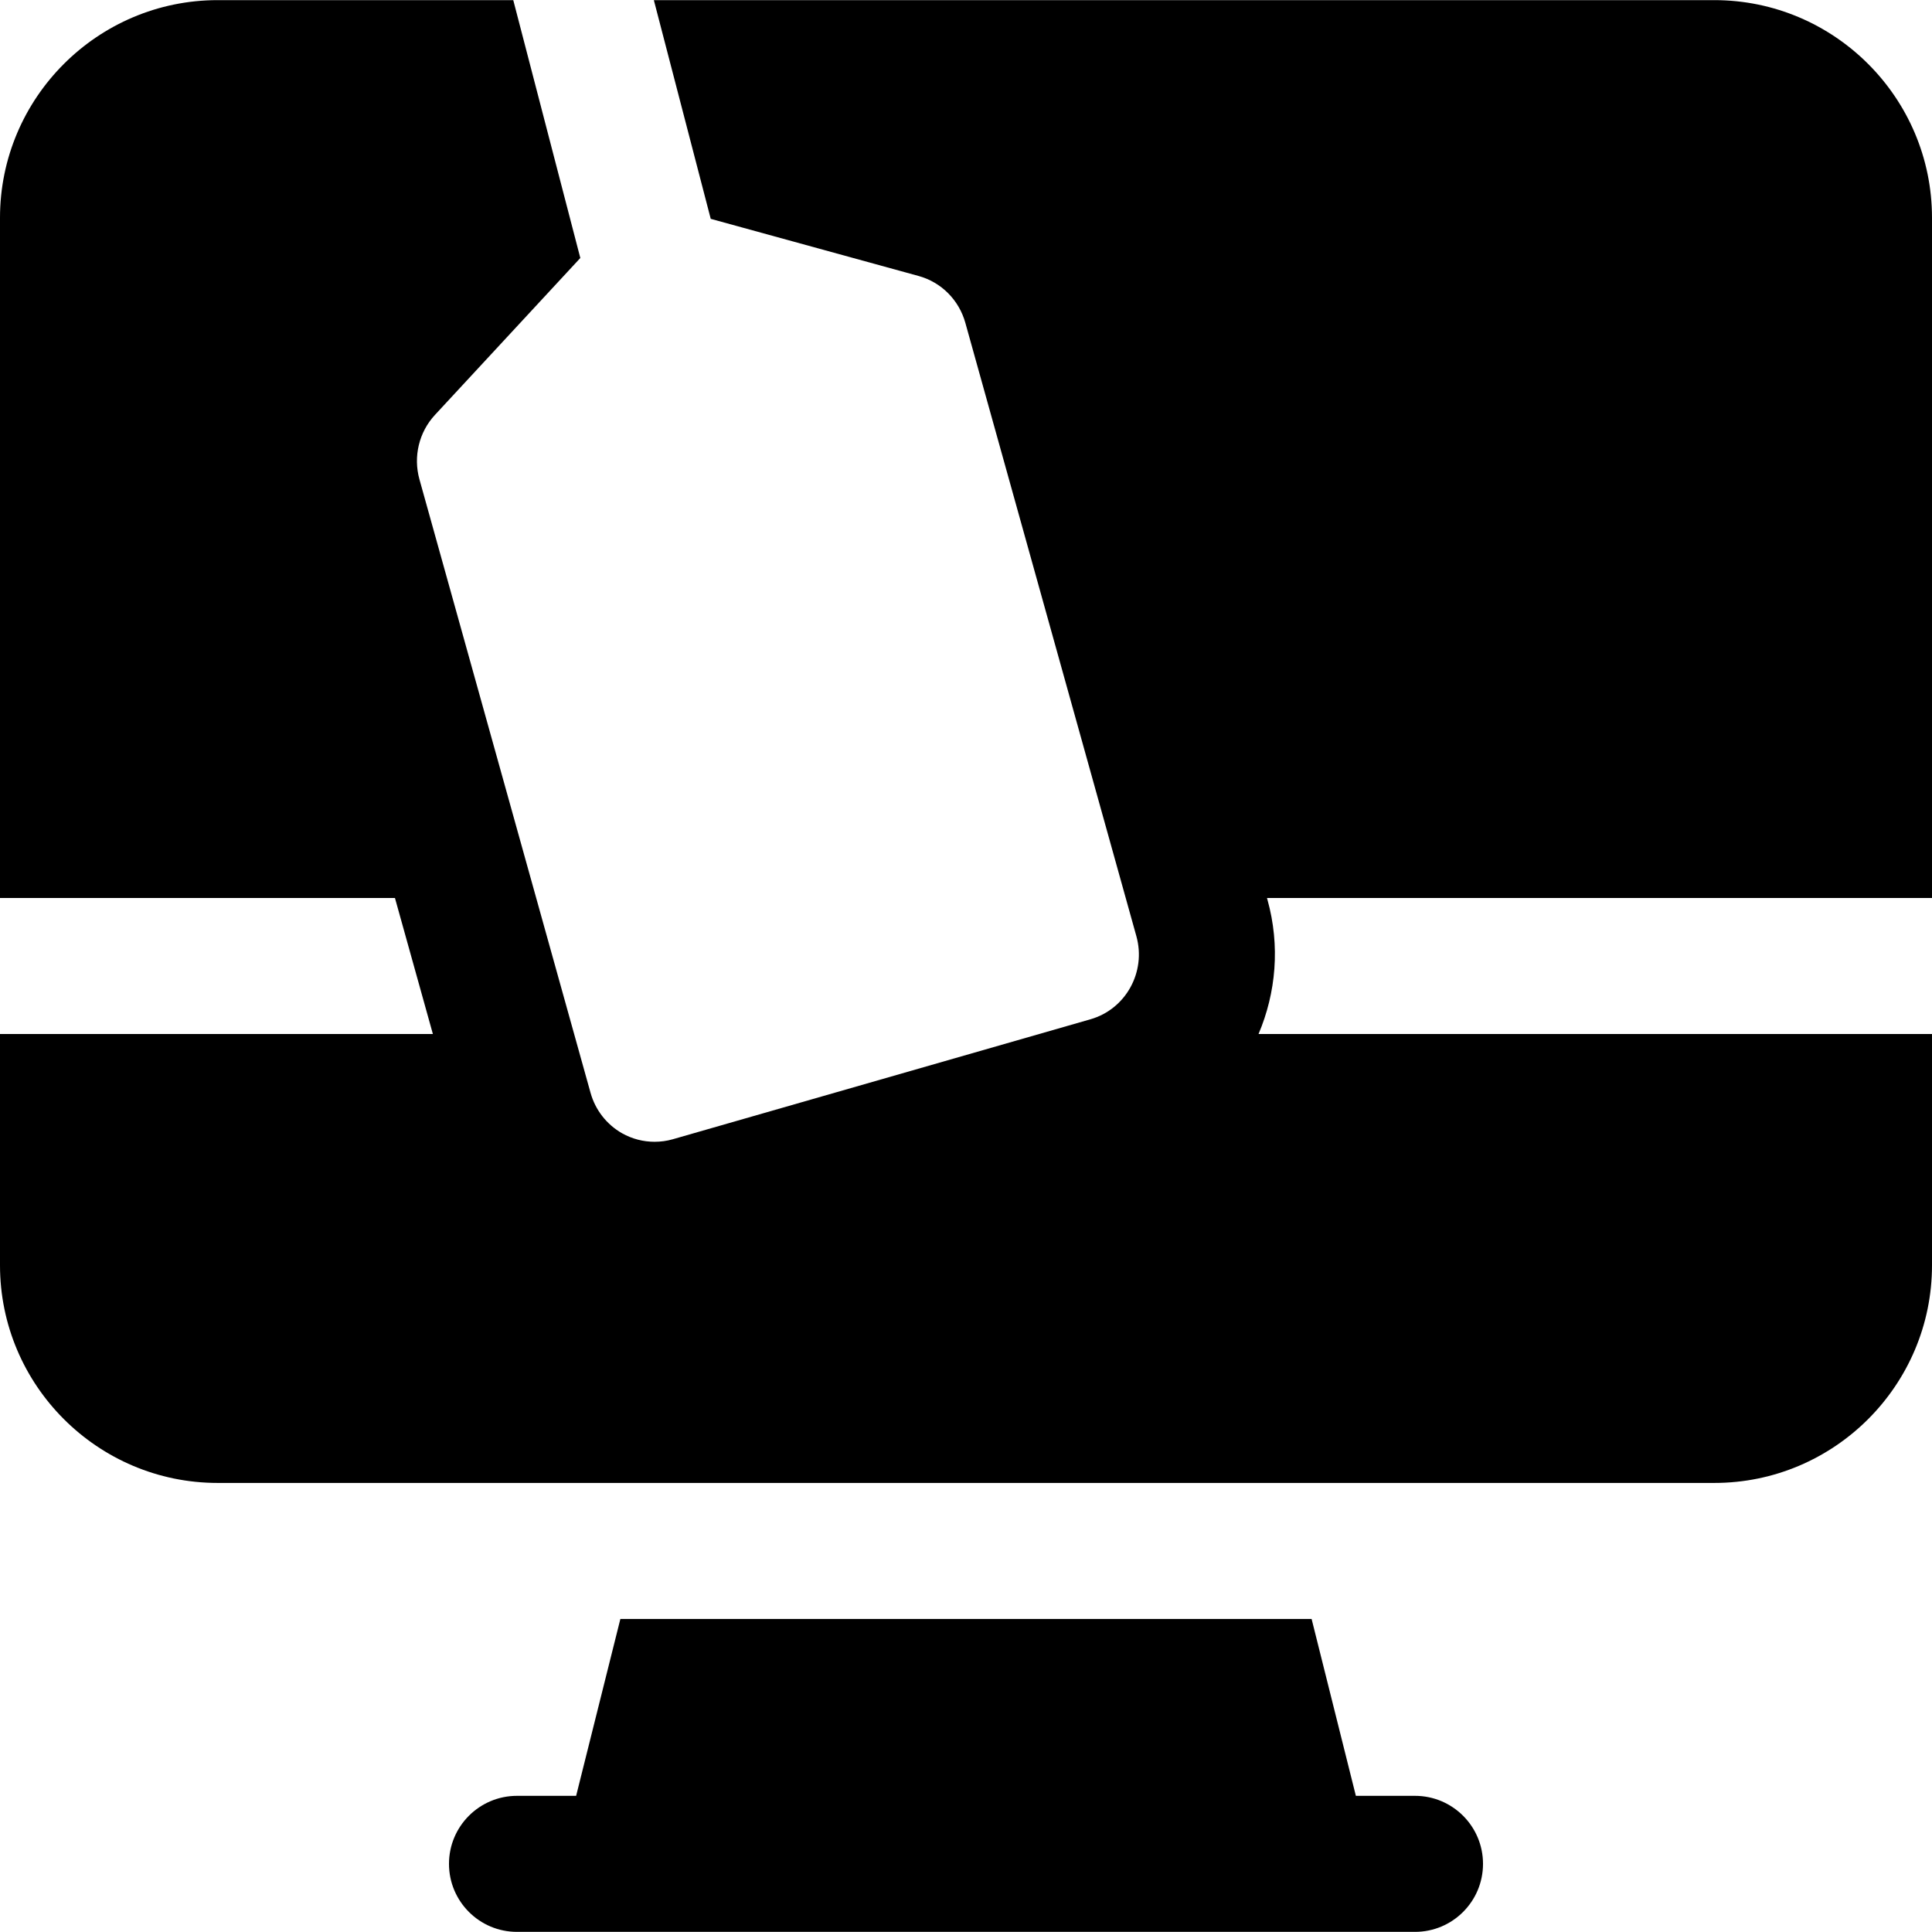
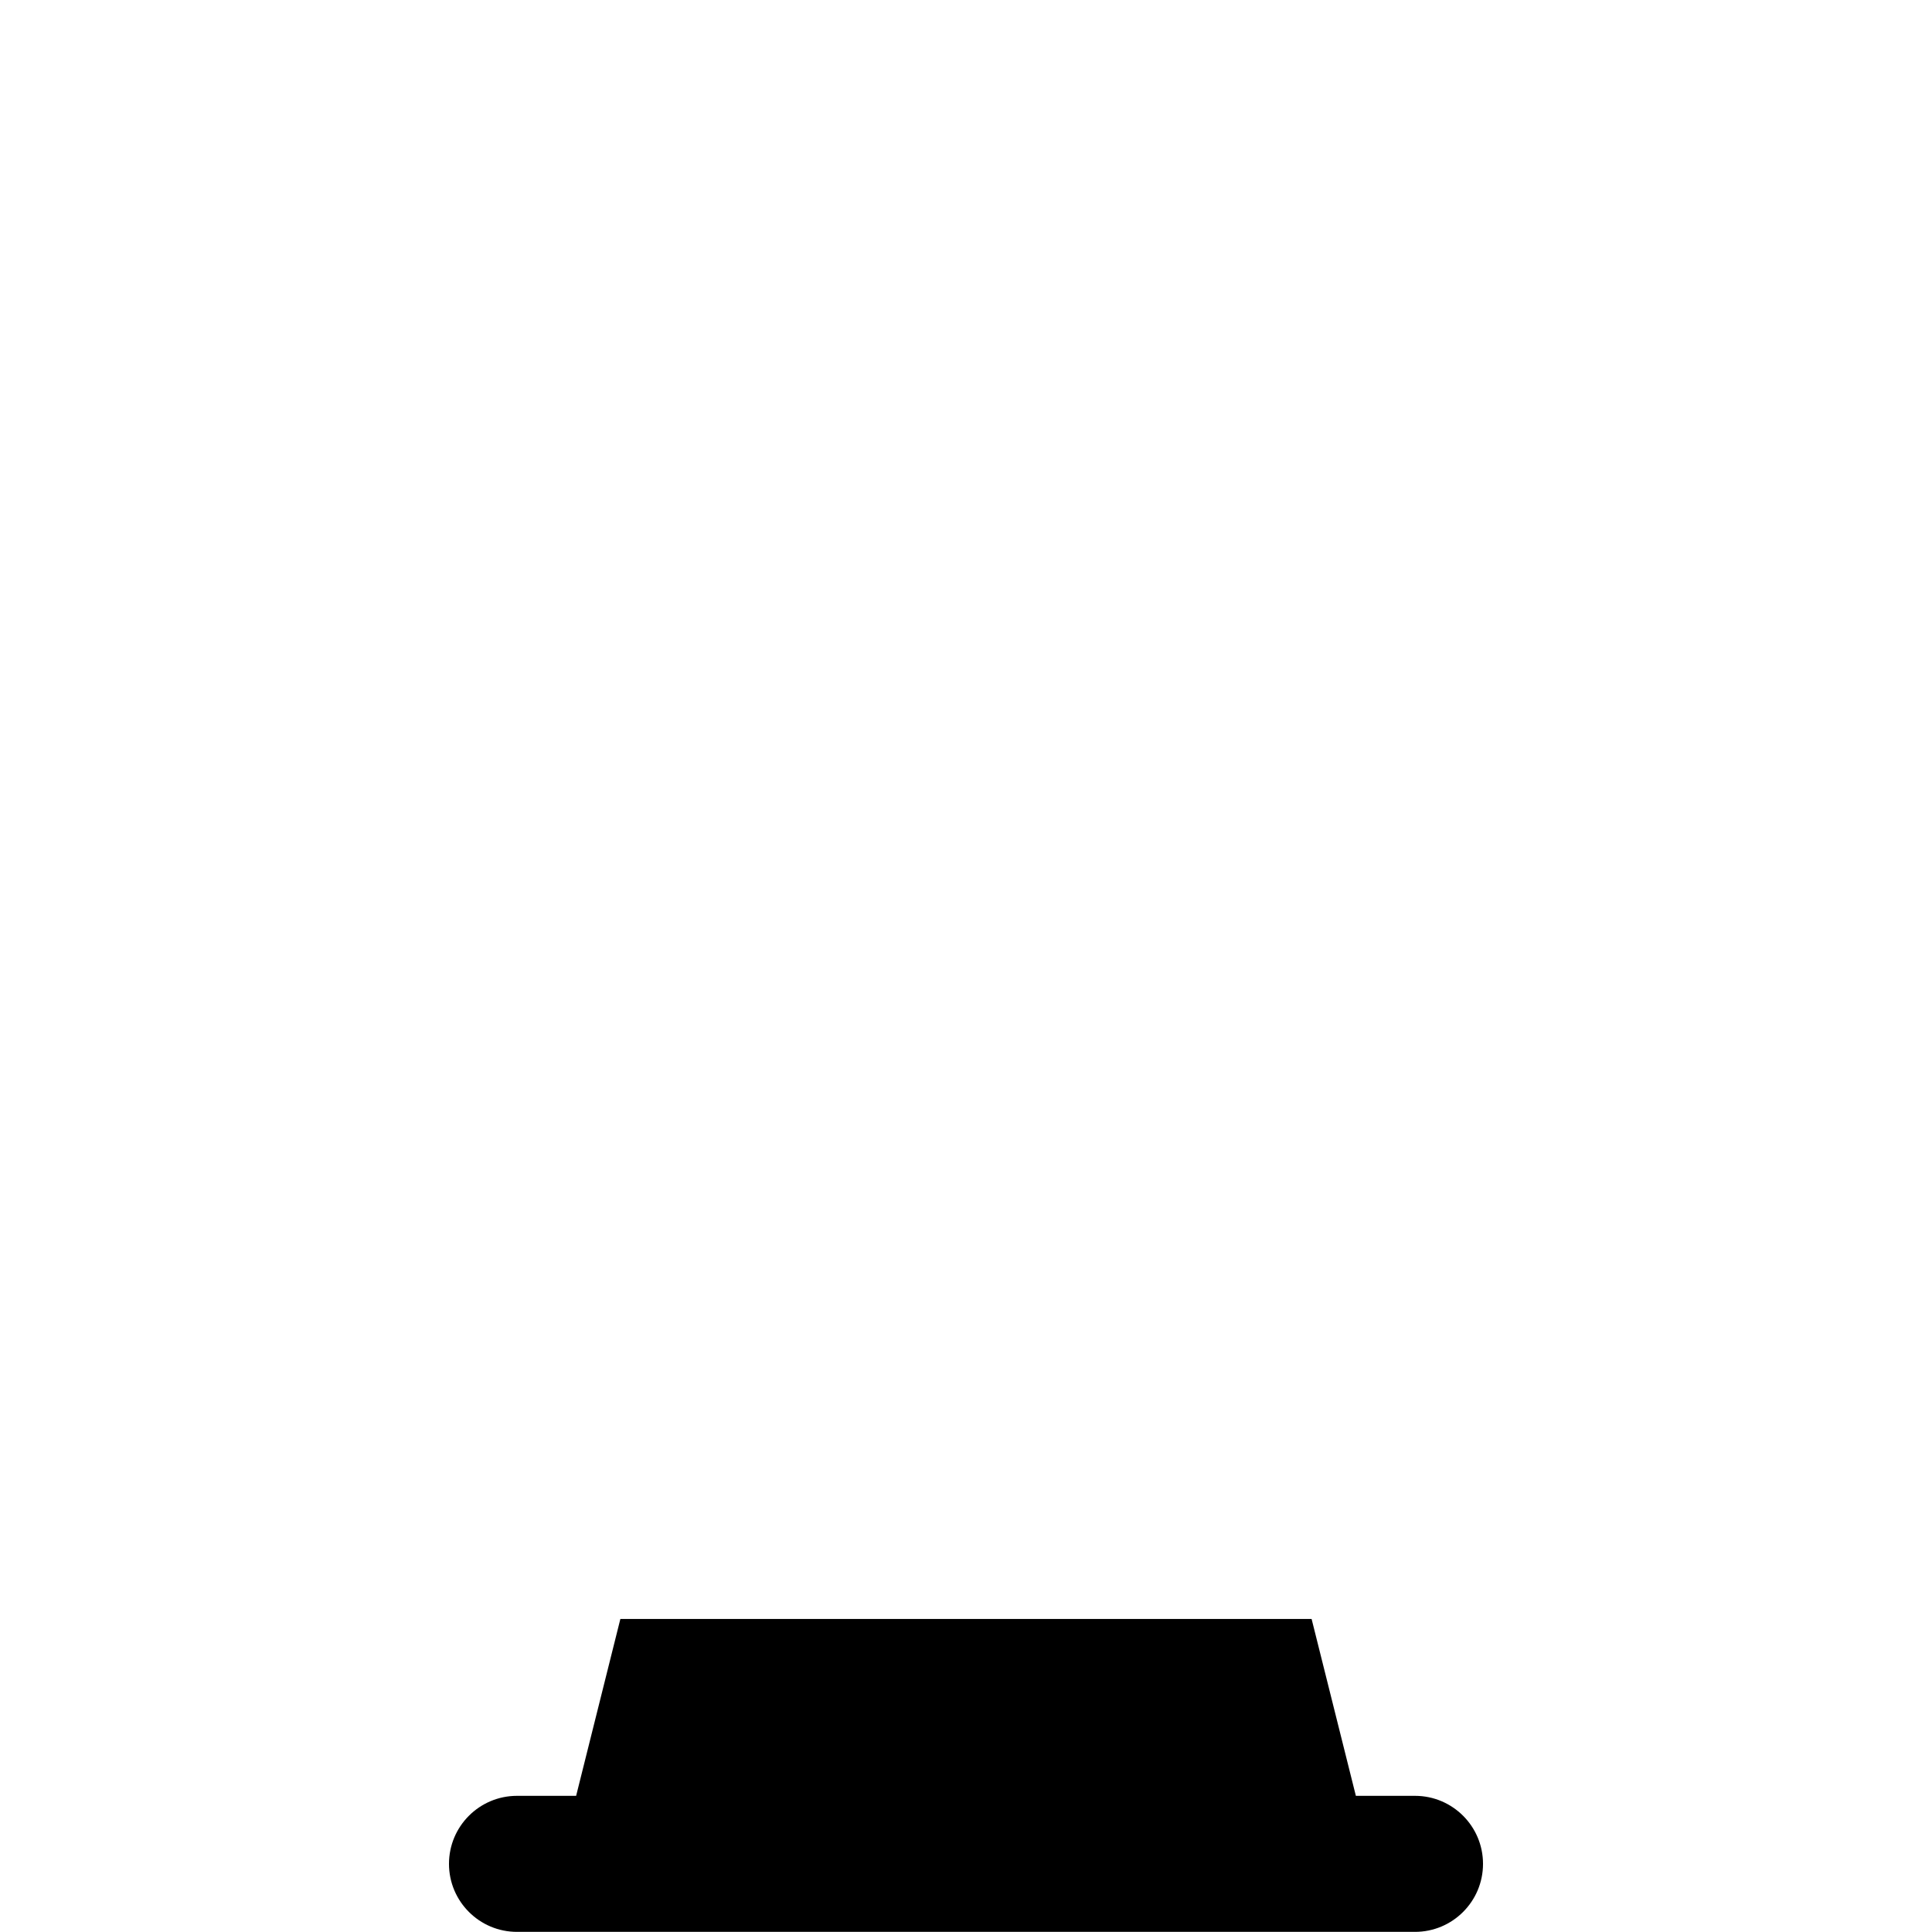
<svg xmlns="http://www.w3.org/2000/svg" fill="#000000" height="800px" width="800px" version="1.1" id="Capa_1" viewBox="0 0 297.041 297.041" xml:space="preserve">
  <g>
    <path d="M217.551,297.021c5.777,0,10.459-4.682,10.459-10.457c0-5.775-4.682-10.458-10.459-10.458h-9.089l-6.804-27.191H95.38 l-6.801,27.191H79.49c-5.777,0-10.459,4.683-10.459,10.458c0,5.775,4.682,10.457,10.459,10.457H217.551z" />
-     <path d="M263.571,227.999c18.452,0,33.47-15.014,33.47-33.463v-35.559H193.497c2.686-6.322,3.349-13.556,1.372-20.649l-0.07-0.264 h102.242V33.485c0-18.45-15.018-33.465-33.47-33.465H100.527l8.746,33.627l31.978,8.79c3.47,0.958,6.185,3.683,7.165,7.185 l26.298,94.309c1.535,5.506-1.625,11.226-7.059,12.781l-64.217,18.446c-0.922,0.266-1.86,0.388-2.8,0.388 c-1.733,0-3.45-0.439-4.992-1.306c-2.373-1.347-4.121-3.585-4.855-6.238L64.486,73.694c-0.969-3.495-0.069-7.252,2.383-9.897 l22.354-24.131L78.913,0.02H33.47C15.018,0.02,0,15.035,0,33.485v104.579h60.723l5.831,20.913H0v35.559 c0,18.449,15.018,33.463,33.47,33.463H263.571z" />
  </g>
</svg>